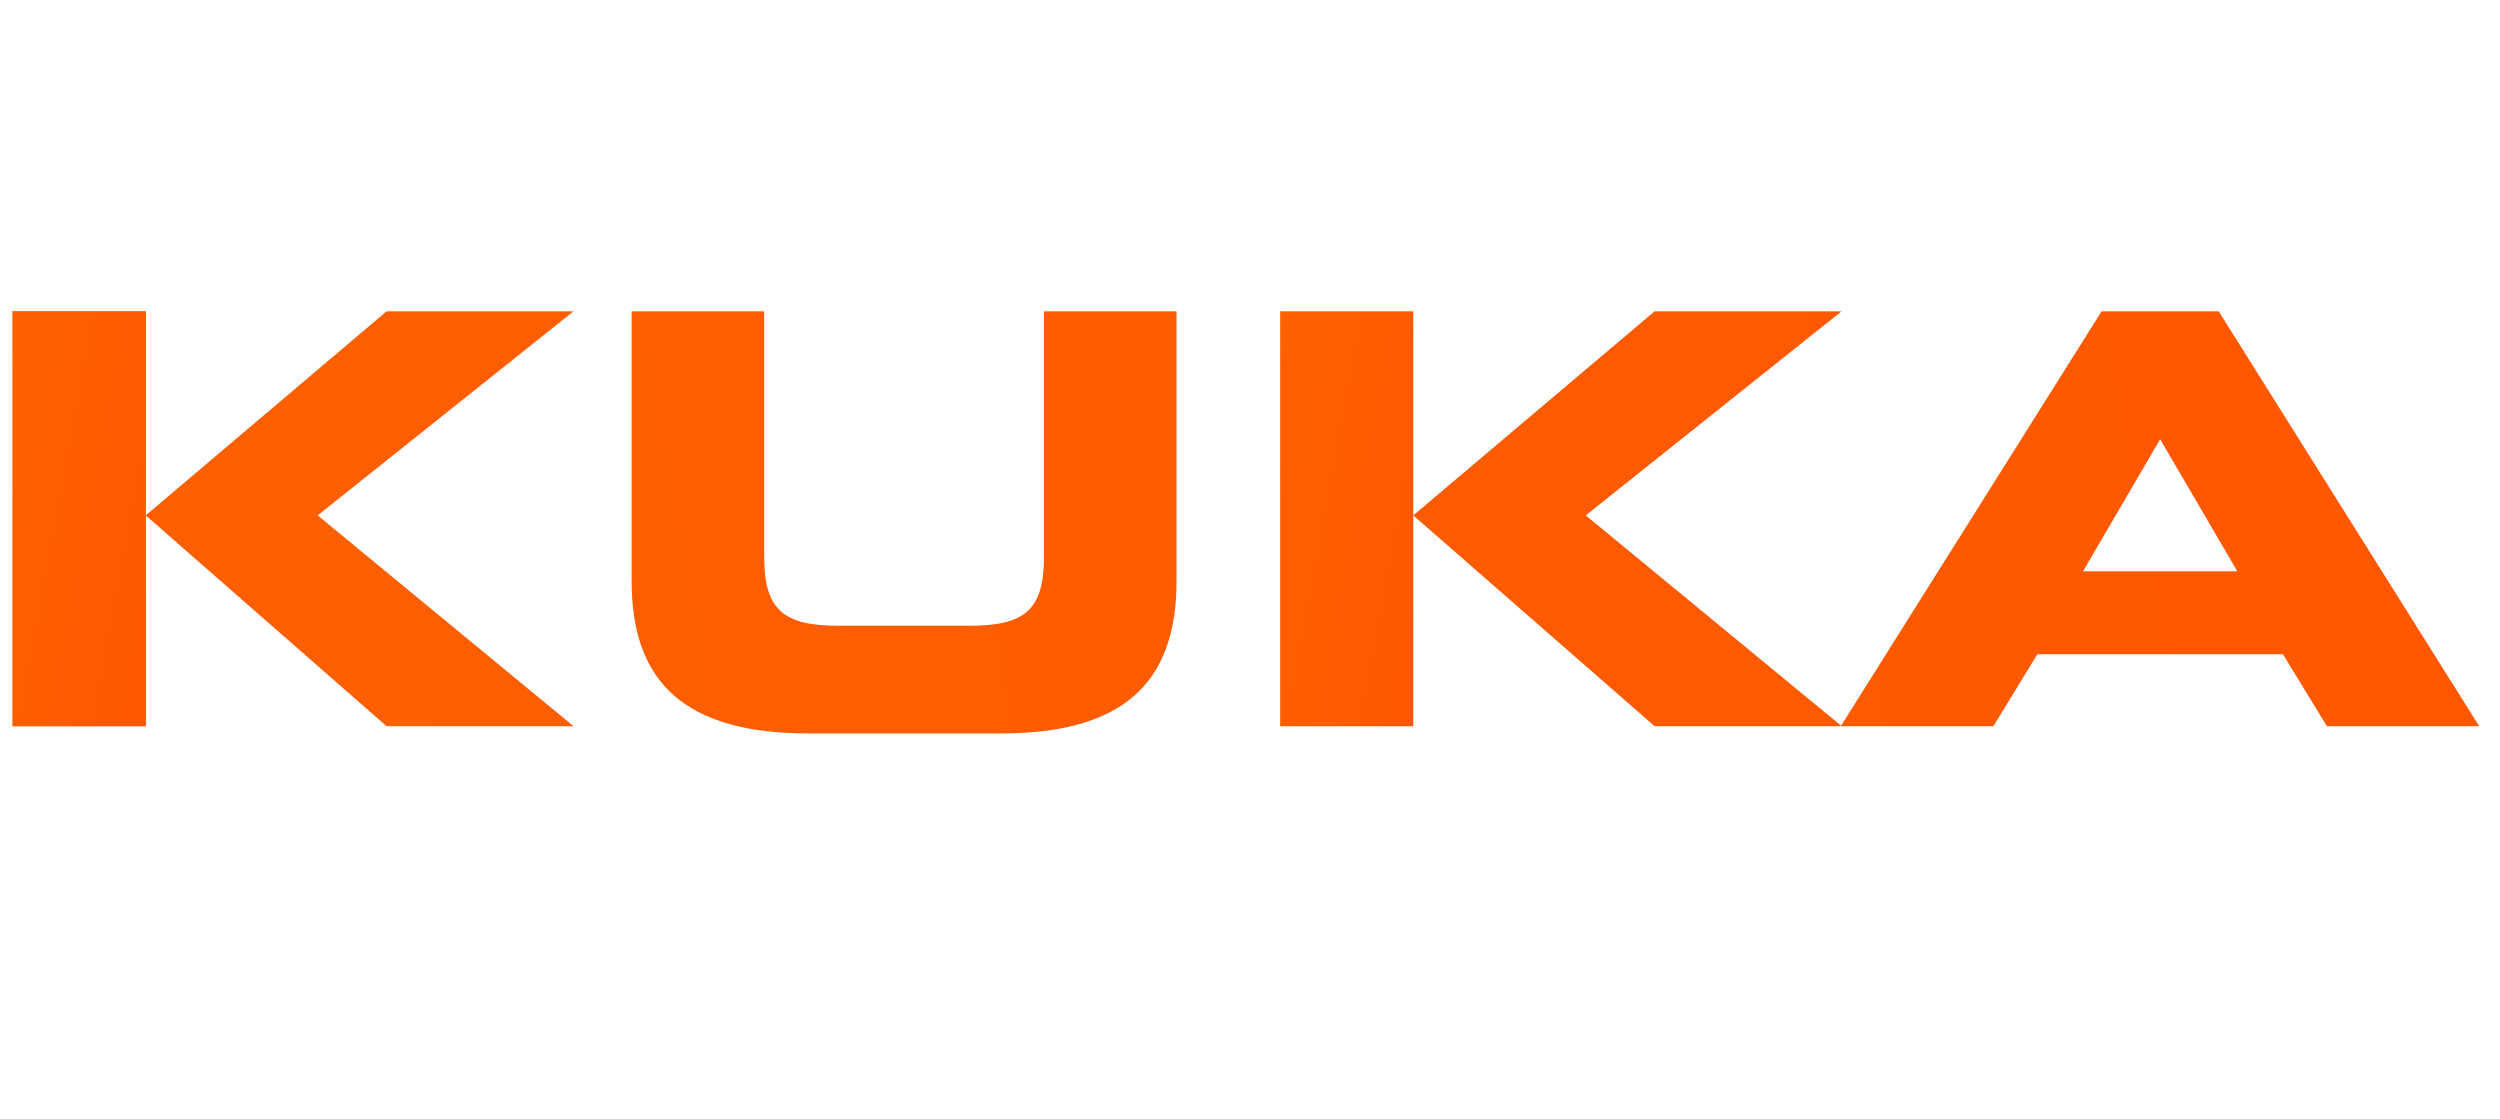
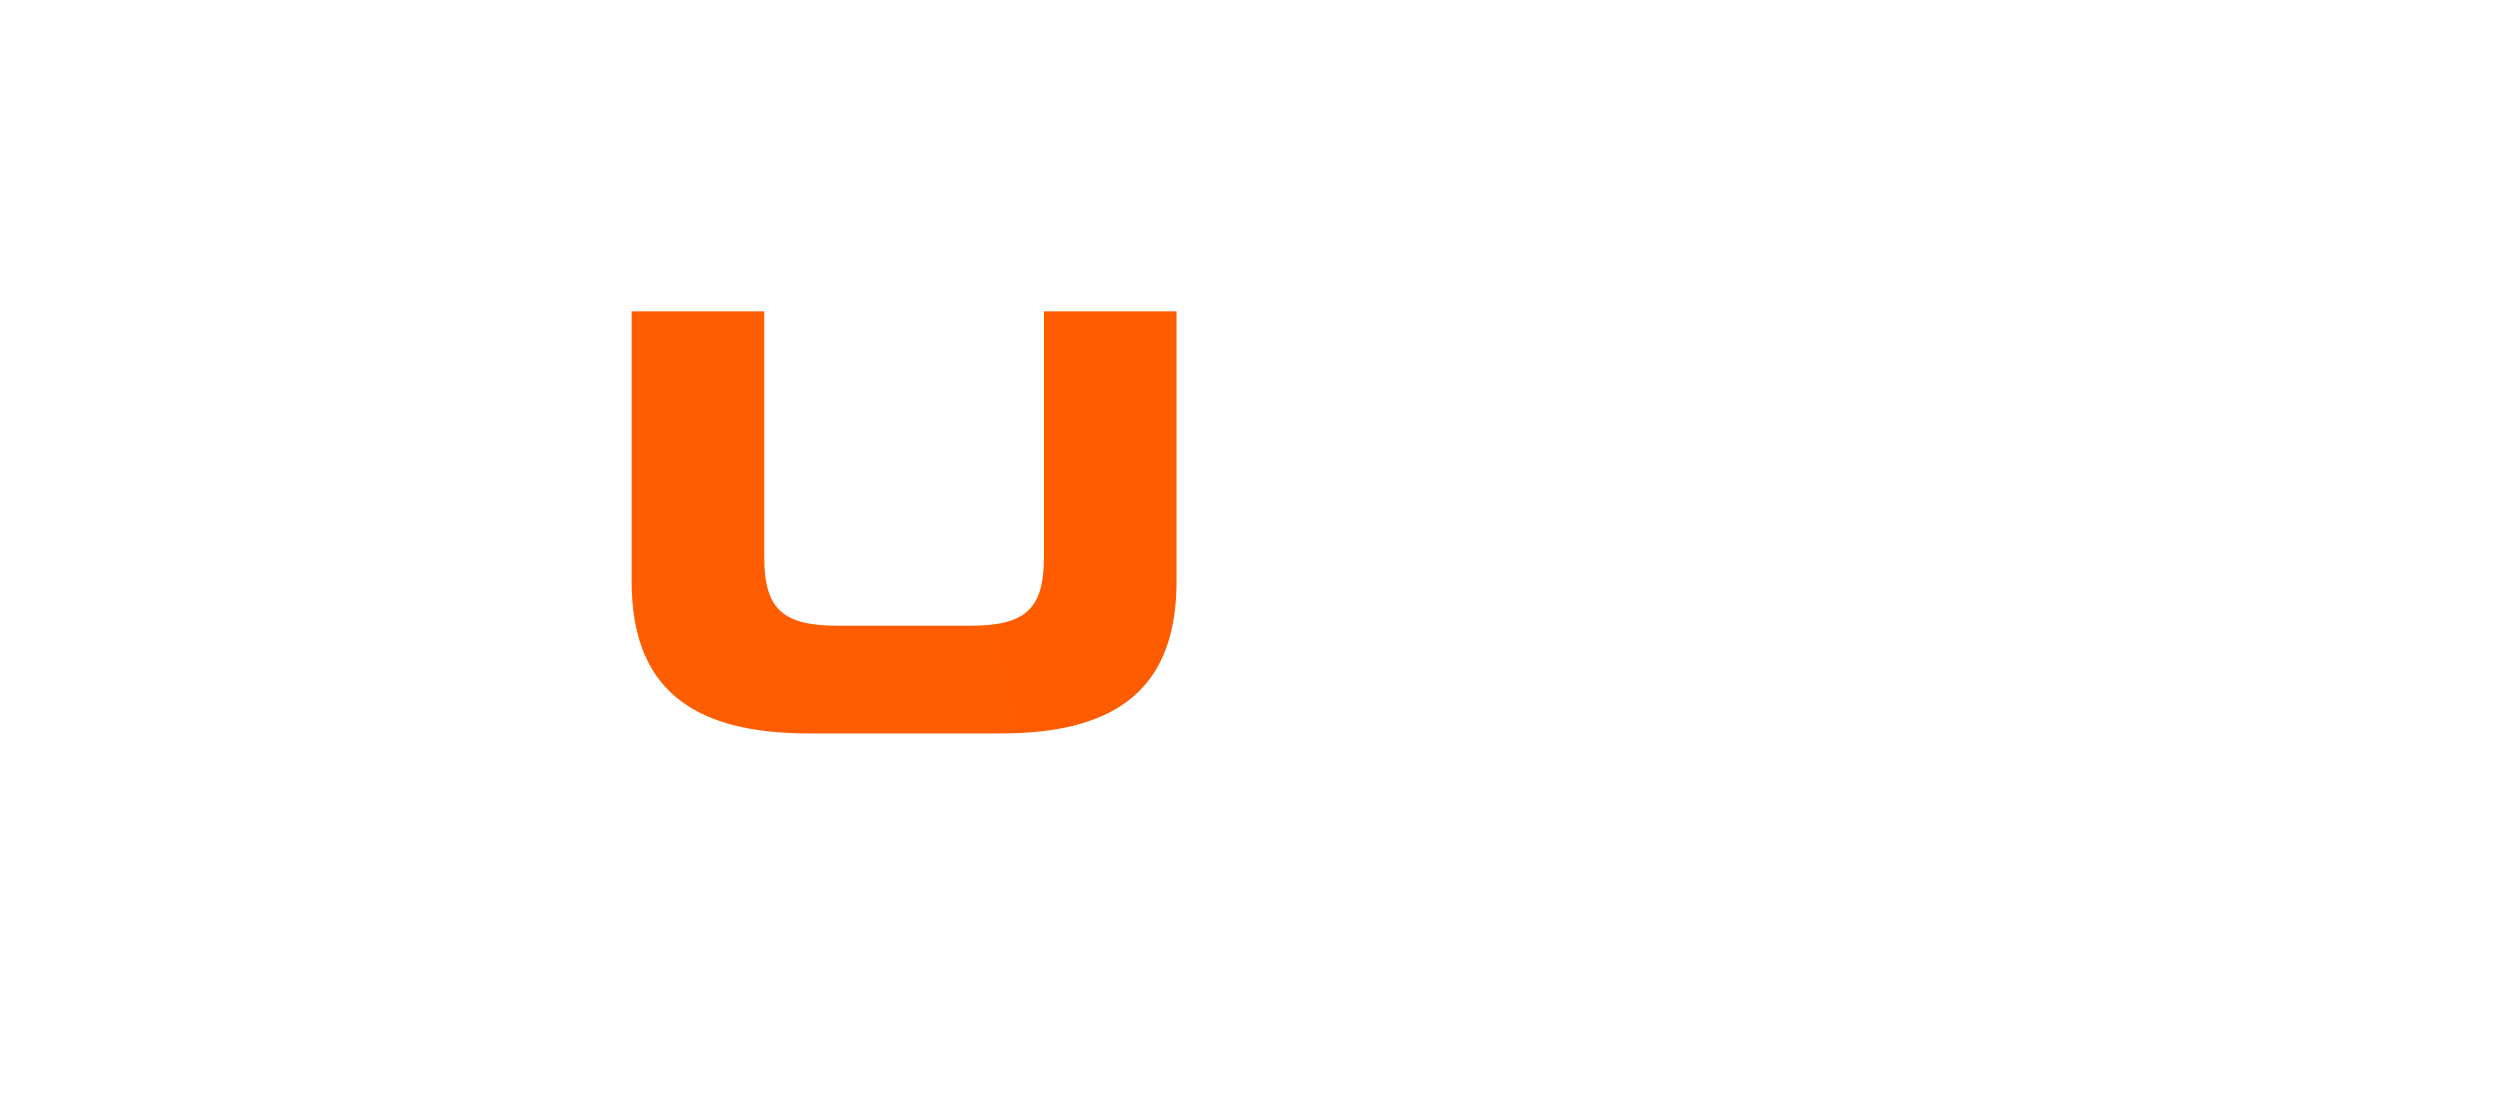
<svg xmlns="http://www.w3.org/2000/svg" width="134" height="60" viewBox="0 0 134 60" fill="none">
-   <path d="M30.743 38.925L17.028 27.625L30.743 16.686H20.721L7.811 27.625V16.686H0.676V38.925H7.811V27.625L20.721 38.925H30.743Z" fill="url(#paint0_linear_1768_387)" />
  <path d="M55.955 29.874C55.955 32.706 54.9 33.539 51.985 33.539H44.933C42.018 33.539 40.963 32.706 40.963 29.874V16.686H33.855V31.151C33.855 36.676 36.826 39.313 43.35 39.313H53.539C60.092 39.341 63.062 36.704 63.062 31.151V16.686H55.955V29.874Z" fill="url(#paint1_linear_1768_387)" />
-   <path d="M118.922 16.686H112.647L98.682 38.897L84.995 27.625L98.71 16.686H88.688L75.75 27.625L88.688 38.925H98.682H98.71H106.845L109.204 35.066H122.364L124.724 38.925H132.886L118.922 16.686ZM111.648 30.623L115.784 23.544L119.921 30.623H111.648Z" fill="url(#paint2_linear_1768_387)" />
-   <path d="M7.811 16.686H0.676V38.925H7.811V16.686Z" fill="url(#paint3_linear_1768_387)" />
-   <path d="M68.617 16.686H75.752V38.925H68.617V16.686Z" fill="url(#paint4_linear_1768_387)" />
  <defs>
    <linearGradient id="paint0_linear_1768_387" x1="0.019" y1="40.178" x2="120.781" y2="17.796" gradientUnits="userSpaceOnUse">
      <stop stop-color="#FF6000" />
      <stop offset="1" stop-color="#FF5800" />
    </linearGradient>
    <linearGradient id="paint1_linear_1768_387" x1="0.022" y1="40.178" x2="120.783" y2="17.796" gradientUnits="userSpaceOnUse">
      <stop stop-color="#FF6000" />
      <stop offset="1" stop-color="#FF5800" />
    </linearGradient>
    <linearGradient id="paint2_linear_1768_387" x1="0.022" y1="40.178" x2="120.784" y2="17.796" gradientUnits="userSpaceOnUse">
      <stop stop-color="#FF6000" />
      <stop offset="1" stop-color="#FF5800" />
    </linearGradient>
    <linearGradient id="paint3_linear_1768_387" x1="-1.284" y1="26.784" x2="8.997" y2="28.689" gradientUnits="userSpaceOnUse">
      <stop stop-color="#FF6000" />
      <stop offset="1" stop-color="#FF5800" />
    </linearGradient>
    <linearGradient id="paint4_linear_1768_387" x1="66.671" y1="26.784" x2="76.952" y2="28.689" gradientUnits="userSpaceOnUse">
      <stop stop-color="#FF6000" />
      <stop offset="1" stop-color="#FF5800" />
    </linearGradient>
  </defs>
</svg>